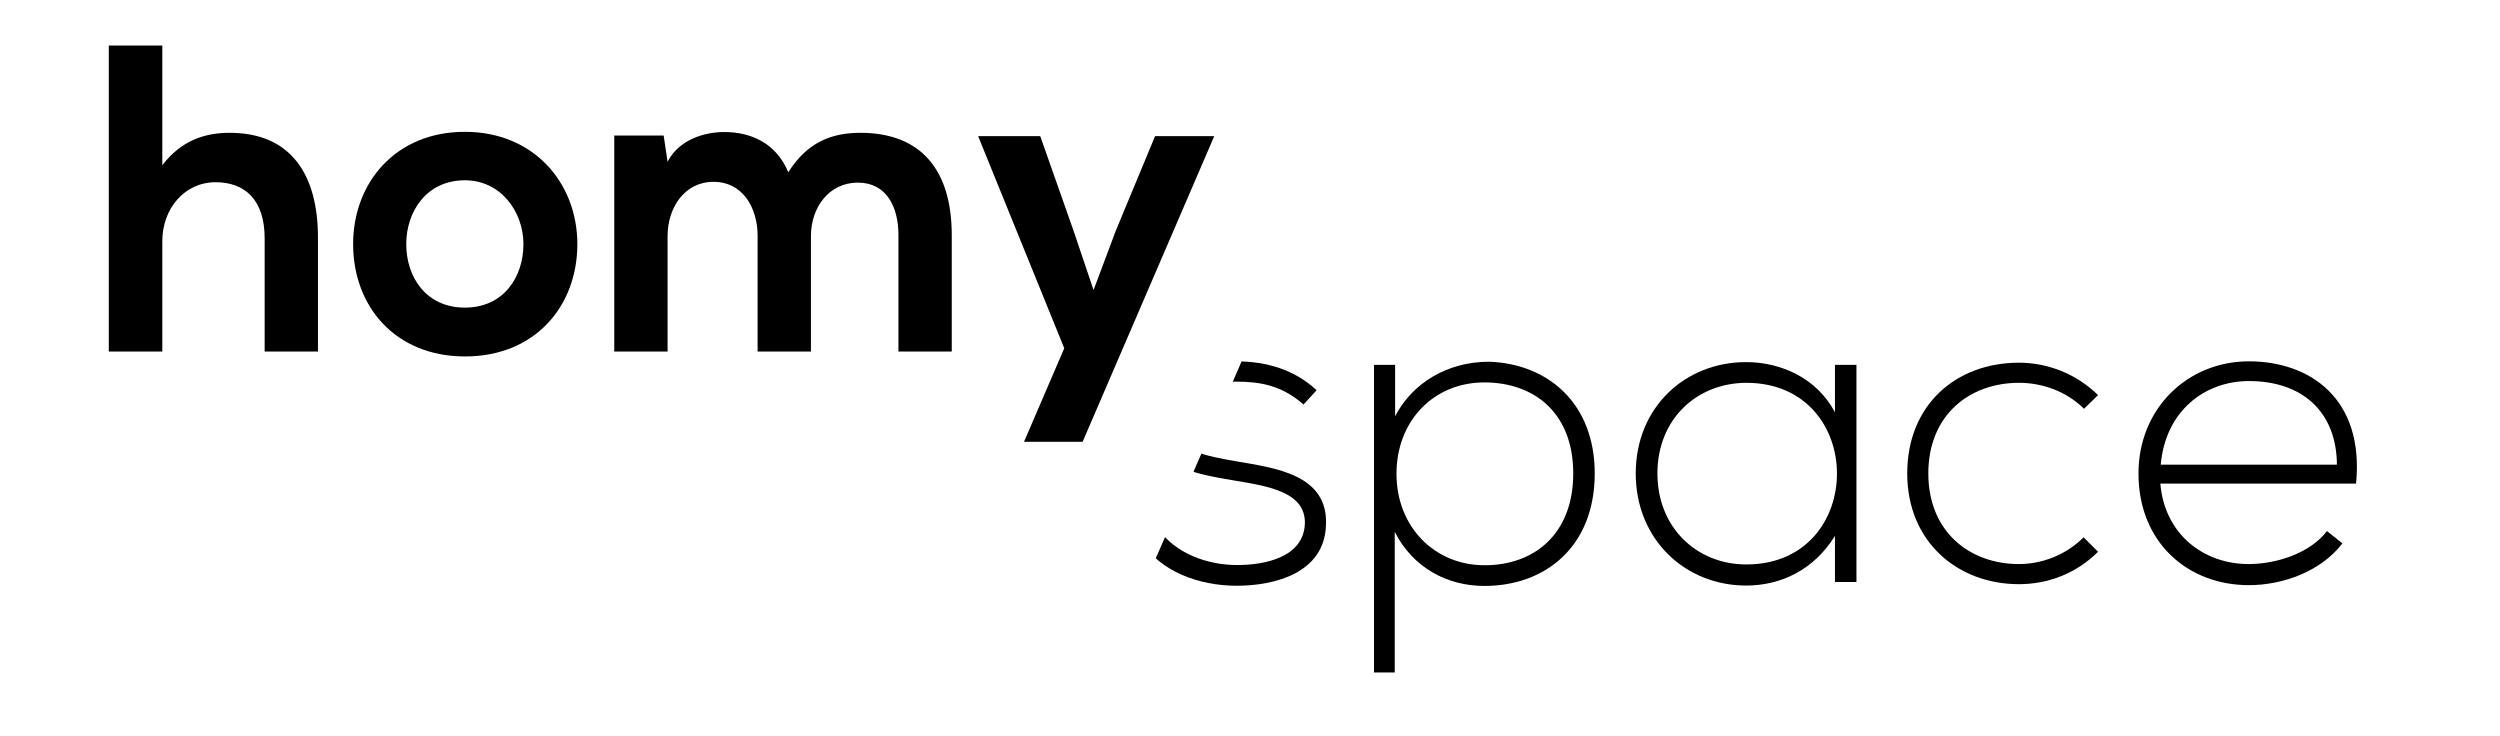
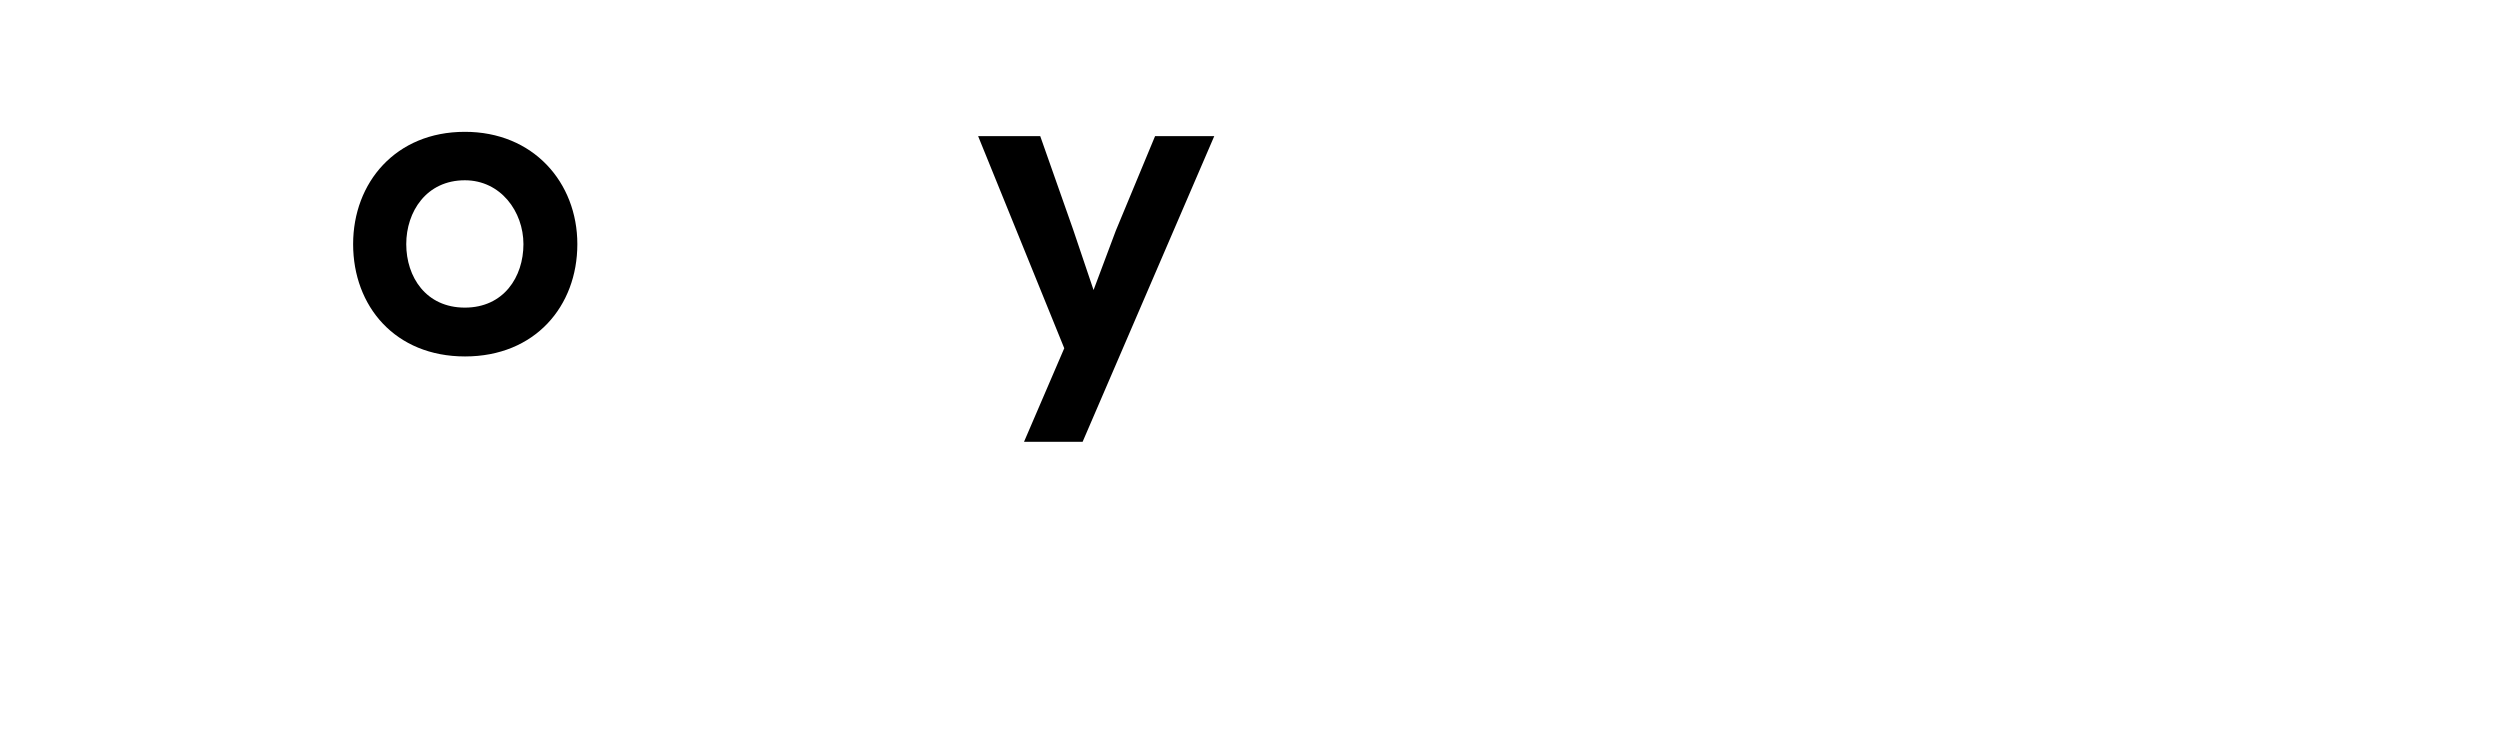
<svg xmlns="http://www.w3.org/2000/svg" version="1.1" id="Capa_1" x="0px" y="0px" viewBox="0 0 1280 376.9" style="enable-background:new 0 0 1280 376.9;" xml:space="preserve">
  <style type="text/css">
	.st0{clip-path:url(#SVGID_2_);}
</style>
  <g>
    <g>
-       <path d="M83.1,23.3v61.3c9.8-12.8,21.9-16.6,34.5-16.6c31.3,0,45.2,21.3,45.2,53.7V180h-27.3v-58c0-20.1-10.5-28.7-25.1-28.7    c-16.1,0-27.3,13.7-27.3,30.2V180H55.7V23.3H83.1z" />
      <path d="M295.6,125c0,31.8-21.7,57.5-57.5,57.5s-57.3-25.7-57.3-57.5c0-31.6,21.9-57.5,57.1-57.5C273,67.4,295.6,93.4,295.6,125z     M208,125c0,16.8,10.1,32.5,30,32.5s30-15.7,30-32.5c0-16.6-11.6-32.7-30-32.7C218.3,92.3,208,108.4,208,125z" />
-       <path d="M387.9,180v-59.1c0-14.6-7.6-27.8-22.6-27.8c-14.8,0-23.5,13.2-23.5,27.8V180h-27.3V69.4h25.3l2,13.4    c5.8-11.2,18.6-15.2,29.1-15.2c13.2,0,26.4,5.4,32.7,20.6c9.9-15.7,22.6-20.2,36.9-20.2c31.3,0,46.8,19.3,46.8,52.4V180H460v-59.6    c0-14.5-6.1-26.9-20.8-26.9c-14.8,0-24,12.8-24,27.3V180H387.9z" />
      <path d="M621.7,69.7l-67.4,156.5h-30l20.6-47.9L500.8,69.7h31.8l16.8,47.7l10.5,31.1l11.4-30.4l20.1-48.4H621.7z" />
    </g>
    <g>
      <defs>
-         <polygon id="SVGID_1_" points="827.8,403.1 586.5,297.9 696.4,45.8 1170.9,139.5 1224.3,189.4 1197.4,352.7    " />
-       </defs>
+         </defs>
      <clipPath id="SVGID_2_">
        <use href="#SVGID_1_" style="overflow:visible;" />
      </clipPath>
      <g class="st0">
        <path d="M667.4,207.1c-11.3-9.9-22.3-11.7-34.7-11.7c-17.3-0.2-34,6.3-33.5,20.5c0.4,14.9,19.8,17.8,33.8,20.3     c19.8,3.4,47.1,6.7,45.9,32.6c-0.7,24.5-26.1,31.1-45.7,31.1c-19.6,0-38.9-7.4-48.6-22.3l8.1-7.2c9.2,13.3,25.9,18.9,40.7,18.9     c13.5,0,34-3.6,34.7-21.2c0.4-16-18-19.1-36.3-22.1c-21.6-3.6-43-7.7-43.2-29.9c-0.2-21.8,21.6-31.3,44.1-31.1     c16.2,0,30.4,4.5,41.4,14.8L667.4,207.1z" />
-         <path d="M703.5,344.4V186.8h10.8v26.3c8.8-16.9,26.6-27.9,48.2-27.9c30.2,1.1,54,21.4,54,57.2c0,37.4-25.2,57.6-56.5,57.6     c-18.9,0-36.5-9.2-45.9-27.7v72H703.5z M805.5,242.4c0-31.3-20.3-46.6-45.5-46.6c-25.9,0-45,19.6-45,46.8s19.6,46.8,45,46.8     C785.2,289.5,805.5,273.7,805.5,242.4z" />
        <path d="M950.5,186.8c0,37.1,0,74.1,0,111.2h-11v-23.6c-10.8,17.3-27.5,25.4-45.5,25.4c-31,0-56.5-23.4-56.5-57.4     c0-34,25.4-57,56.5-57c18,0,36.3,8.3,45.5,25.7v-24.3H950.5z M848.6,242.4c0,27.9,20.3,46.6,45.5,46.6c61.9,0,61.9-93,0-93     C868.8,196.1,848.6,214.5,848.6,242.4z" />
-         <path d="M1074.2,282.5c-11.3,11.3-25.9,16.6-40.5,16.6c-31.3,0-57.2-21.6-57.2-56.7c0-35.1,25-56.7,57.2-56.7     c14.6,0,29.3,5.6,40.5,16.6l-7.2,7c-9-9-21.4-13.3-33.3-13.3c-25.2,0-46.4,16.4-46.4,46.4c0,29.9,21.2,46.4,46.4,46.4     c11.9,0,24.1-4.7,33.1-13.7L1074.2,282.5z" />
-         <path d="M1094.9,242.4c0-33.3,25.2-57.4,56.5-57.4s59.2,19.1,54.9,62.6h-100.2c2.2,26.1,22.3,41.2,45.2,41.2     c14.6,0,31.7-5.8,40.1-16.9l7.9,6.3c-10.8,14.2-30.2,21.4-47.9,21.4C1120.2,299.6,1094.9,277.8,1094.9,242.4z M1196.5,237.9     c-0.2-27.5-18.2-42.8-45-42.8c-22.9,0-42.8,15.5-45.2,42.8H1196.5z" />
+         <path d="M1094.9,242.4c0-33.3,25.2-57.4,56.5-57.4s59.2,19.1,54.9,62.6c2.2,26.1,22.3,41.2,45.2,41.2     c14.6,0,31.7-5.8,40.1-16.9l7.9,6.3c-10.8,14.2-30.2,21.4-47.9,21.4C1120.2,299.6,1094.9,277.8,1094.9,242.4z M1196.5,237.9     c-0.2-27.5-18.2-42.8-45-42.8c-22.9,0-42.8,15.5-45.2,42.8H1196.5z" />
      </g>
    </g>
  </g>
</svg>